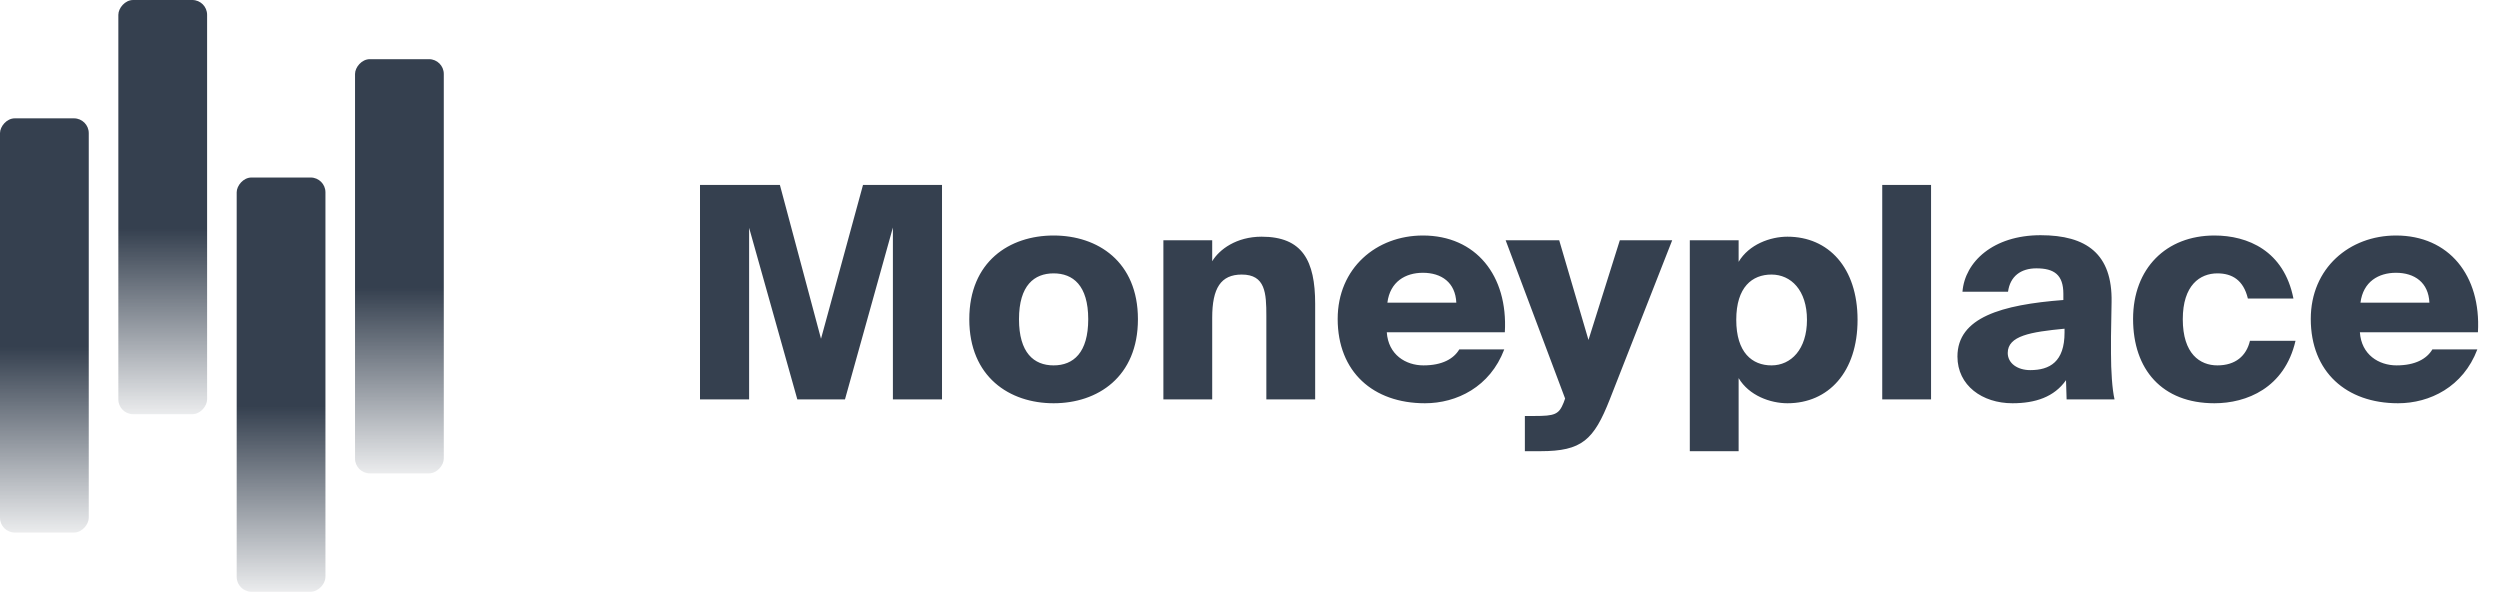
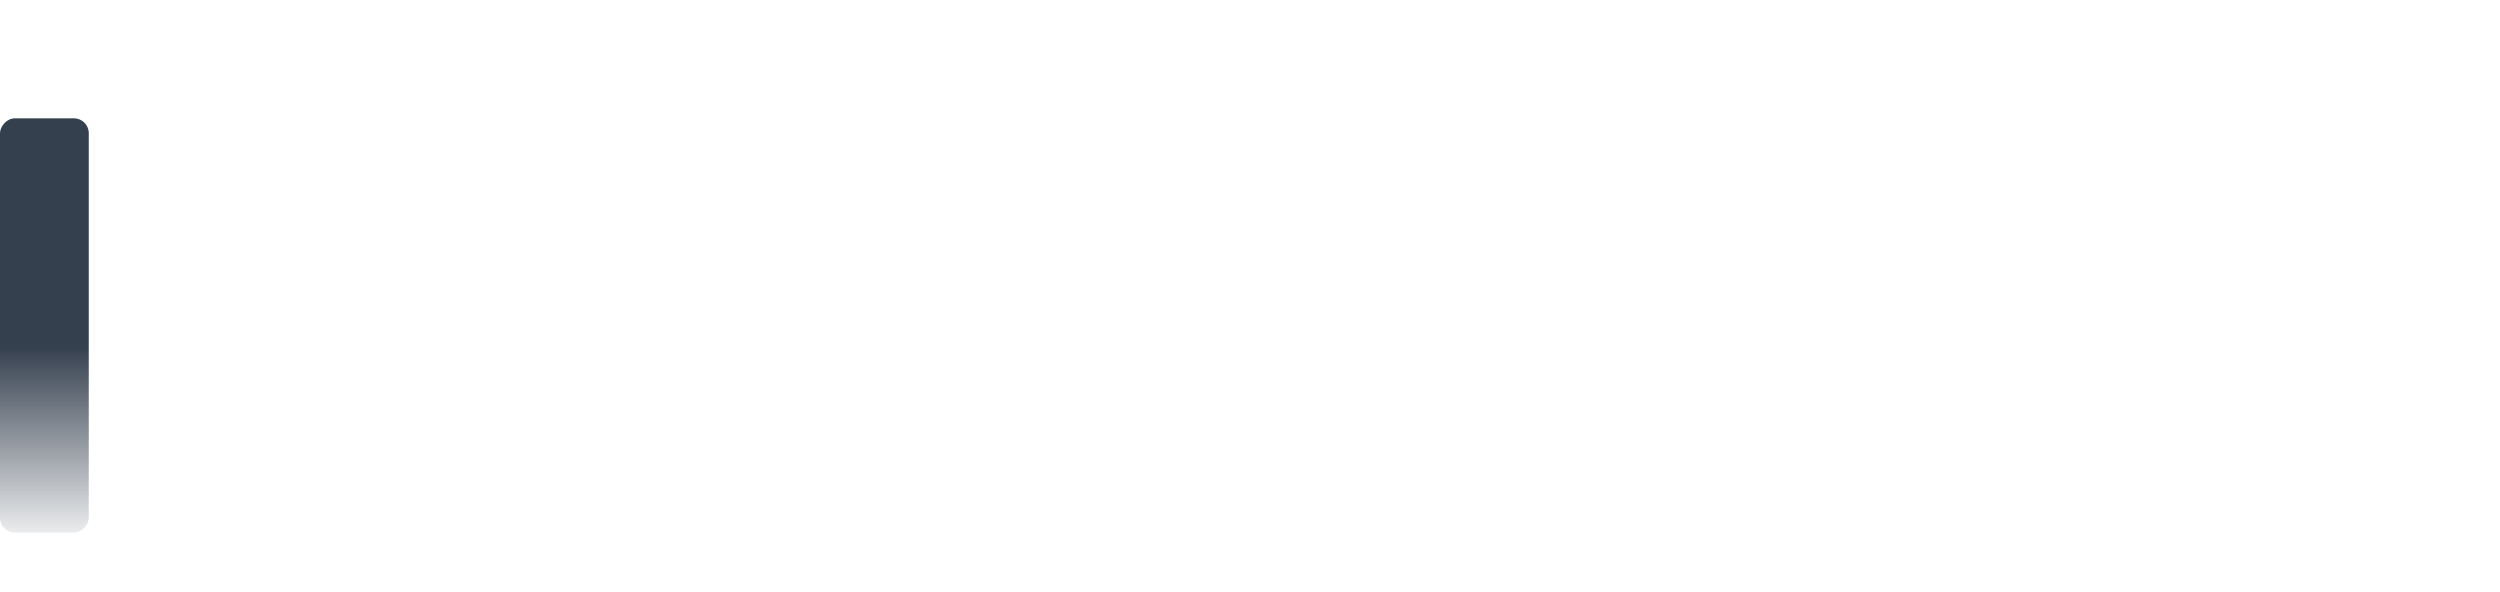
<svg xmlns="http://www.w3.org/2000/svg" width="169" height="40" viewBox="0 0 169 40" fill="none">
  <rect width="6" height="28" rx="1" transform="matrix(1 0 0 -1 0 36)" fill="url(#paint0_linear)" />
-   <rect width="6" height="28" rx="1" transform="matrix(1 0 0 -1 8 28)" fill="url(#paint1_linear)" />
-   <rect width="6" height="28" rx="1" transform="matrix(1 0 0 -1 16 40)" fill="url(#paint2_linear)" />
-   <rect width="6" height="28" rx="1" transform="matrix(1 0 0 -1 24 32)" fill="url(#paint3_linear)" />
-   <path d="M57.12 27L60.36 15.38V27H63.68V12.5H58.34L55.5 22.9L52.72 12.5H47.32V27H50.64V15.4L53.9 27H57.12ZM71.224 18.48C72.524 18.48 73.564 19.28 73.564 21.58C73.564 23.84 72.564 24.7 71.224 24.7C69.884 24.7 68.884 23.84 68.884 21.58C68.884 19.28 69.924 18.48 71.224 18.48ZM71.224 15.92C68.244 15.92 65.524 17.68 65.524 21.58C65.524 25.48 68.244 27.26 71.224 27.26C74.204 27.26 76.924 25.48 76.924 21.58C76.924 17.68 74.204 15.92 71.224 15.92ZM81.945 16.24H78.645V27H81.945V21.48C81.945 19.48 82.525 18.56 83.945 18.56C85.545 18.56 85.605 19.82 85.605 21.36V27H88.905V20.54C88.905 17.62 88.045 16 85.285 16C83.585 16 82.425 16.86 81.945 17.66V16.24ZM98.647 23.62C98.267 24.26 97.487 24.7 96.227 24.7C95.027 24.7 93.847 23.98 93.747 22.46H101.727C101.947 18.62 99.767 15.92 96.187 15.92C93.047 15.92 90.427 18.12 90.427 21.56C90.427 25.14 92.827 27.26 96.327 27.26C98.467 27.26 100.727 26.16 101.687 23.62H98.647ZM96.187 18.44C97.447 18.44 98.387 19.1 98.447 20.46H93.787C93.967 19.04 95.007 18.44 96.187 18.44ZM104.141 30.5C106.941 30.5 107.741 29.74 108.821 27L113.041 16.24H109.501L107.381 22.98L105.401 16.24H101.781L105.801 26.94L105.701 27.22C105.381 28.02 105.101 28.12 103.741 28.12H103.081V30.5H104.141ZM117.531 16.24H114.231V30.5H117.531V25.56C118.231 26.74 119.671 27.26 120.831 27.26C123.611 27.26 125.571 25.14 125.571 21.62C125.571 18.1 123.611 16 120.831 16C119.671 16 118.231 16.52 117.531 17.7V16.24ZM119.751 18.56C121.071 18.56 122.151 19.62 122.151 21.62C122.151 23.62 121.071 24.7 119.751 24.7C118.451 24.7 117.371 23.84 117.371 21.62C117.371 19.4 118.451 18.56 119.751 18.56ZM130.539 12.5H127.239V27H130.539V12.5ZM139.483 20.28C135.303 20.6 132.323 21.46 132.323 24.1C132.323 26.06 134.003 27.26 136.043 27.26C137.583 27.26 138.863 26.84 139.663 25.7L139.703 27H142.943C142.783 26.32 142.703 25.06 142.703 23.88V22.76L142.743 20.42C142.803 17.16 141.043 15.9 137.943 15.9C134.743 15.9 132.823 17.7 132.663 19.72H135.743C135.883 18.68 136.603 18.14 137.663 18.14C138.863 18.14 139.483 18.58 139.483 19.86V20.28ZM139.563 22.48C139.563 24.46 138.563 25.02 137.243 25.02C136.383 25.02 135.723 24.56 135.723 23.86C135.723 22.7 137.263 22.44 139.563 22.22V22.48ZM149.696 15.92C146.436 15.92 144.196 18.14 144.196 21.56C144.196 24.98 146.156 27.26 149.696 27.26C151.856 27.26 154.436 26.24 155.176 23.04H152.096C151.856 24.06 151.116 24.7 149.896 24.7C148.716 24.7 147.556 23.92 147.556 21.58C147.556 19.28 148.716 18.48 149.896 18.48C150.876 18.48 151.656 18.92 151.956 20.18H155.036C154.396 16.94 151.936 15.92 149.696 15.92ZM164.428 23.62C164.048 24.26 163.268 24.7 162.008 24.7C160.808 24.7 159.628 23.98 159.528 22.46H167.508C167.728 18.62 165.548 15.92 161.968 15.92C158.828 15.92 156.208 18.12 156.208 21.56C156.208 25.14 158.608 27.26 162.108 27.26C164.248 27.26 166.508 26.16 167.468 23.62H164.428ZM161.968 18.44C163.228 18.44 164.168 19.1 164.228 20.46H159.568C159.748 19.04 160.788 18.44 161.968 18.44Z" fill="#35404F" />
  <defs>
    <linearGradient id="paint0_linear" x1="3" y1="0" x2="3" y2="28" gradientUnits="userSpaceOnUse">
      <stop stop-color="#35404F" stop-opacity="0.1" />
      <stop offset="0.448" stop-color="#35404F" />
    </linearGradient>
    <linearGradient id="paint1_linear" x1="3" y1="0" x2="3" y2="28" gradientUnits="userSpaceOnUse">
      <stop stop-color="#35404F" stop-opacity="0.1" />
      <stop offset="0.448" stop-color="#35404F" />
    </linearGradient>
    <linearGradient id="paint2_linear" x1="3" y1="0" x2="3" y2="28" gradientUnits="userSpaceOnUse">
      <stop stop-color="#35404F" stop-opacity="0.1" />
      <stop offset="0.448" stop-color="#35404F" />
    </linearGradient>
    <linearGradient id="paint3_linear" x1="3" y1="0" x2="3" y2="28" gradientUnits="userSpaceOnUse">
      <stop stop-color="#35404F" stop-opacity="0.1" />
      <stop offset="0.448" stop-color="#35404F" />
    </linearGradient>
  </defs>
</svg>